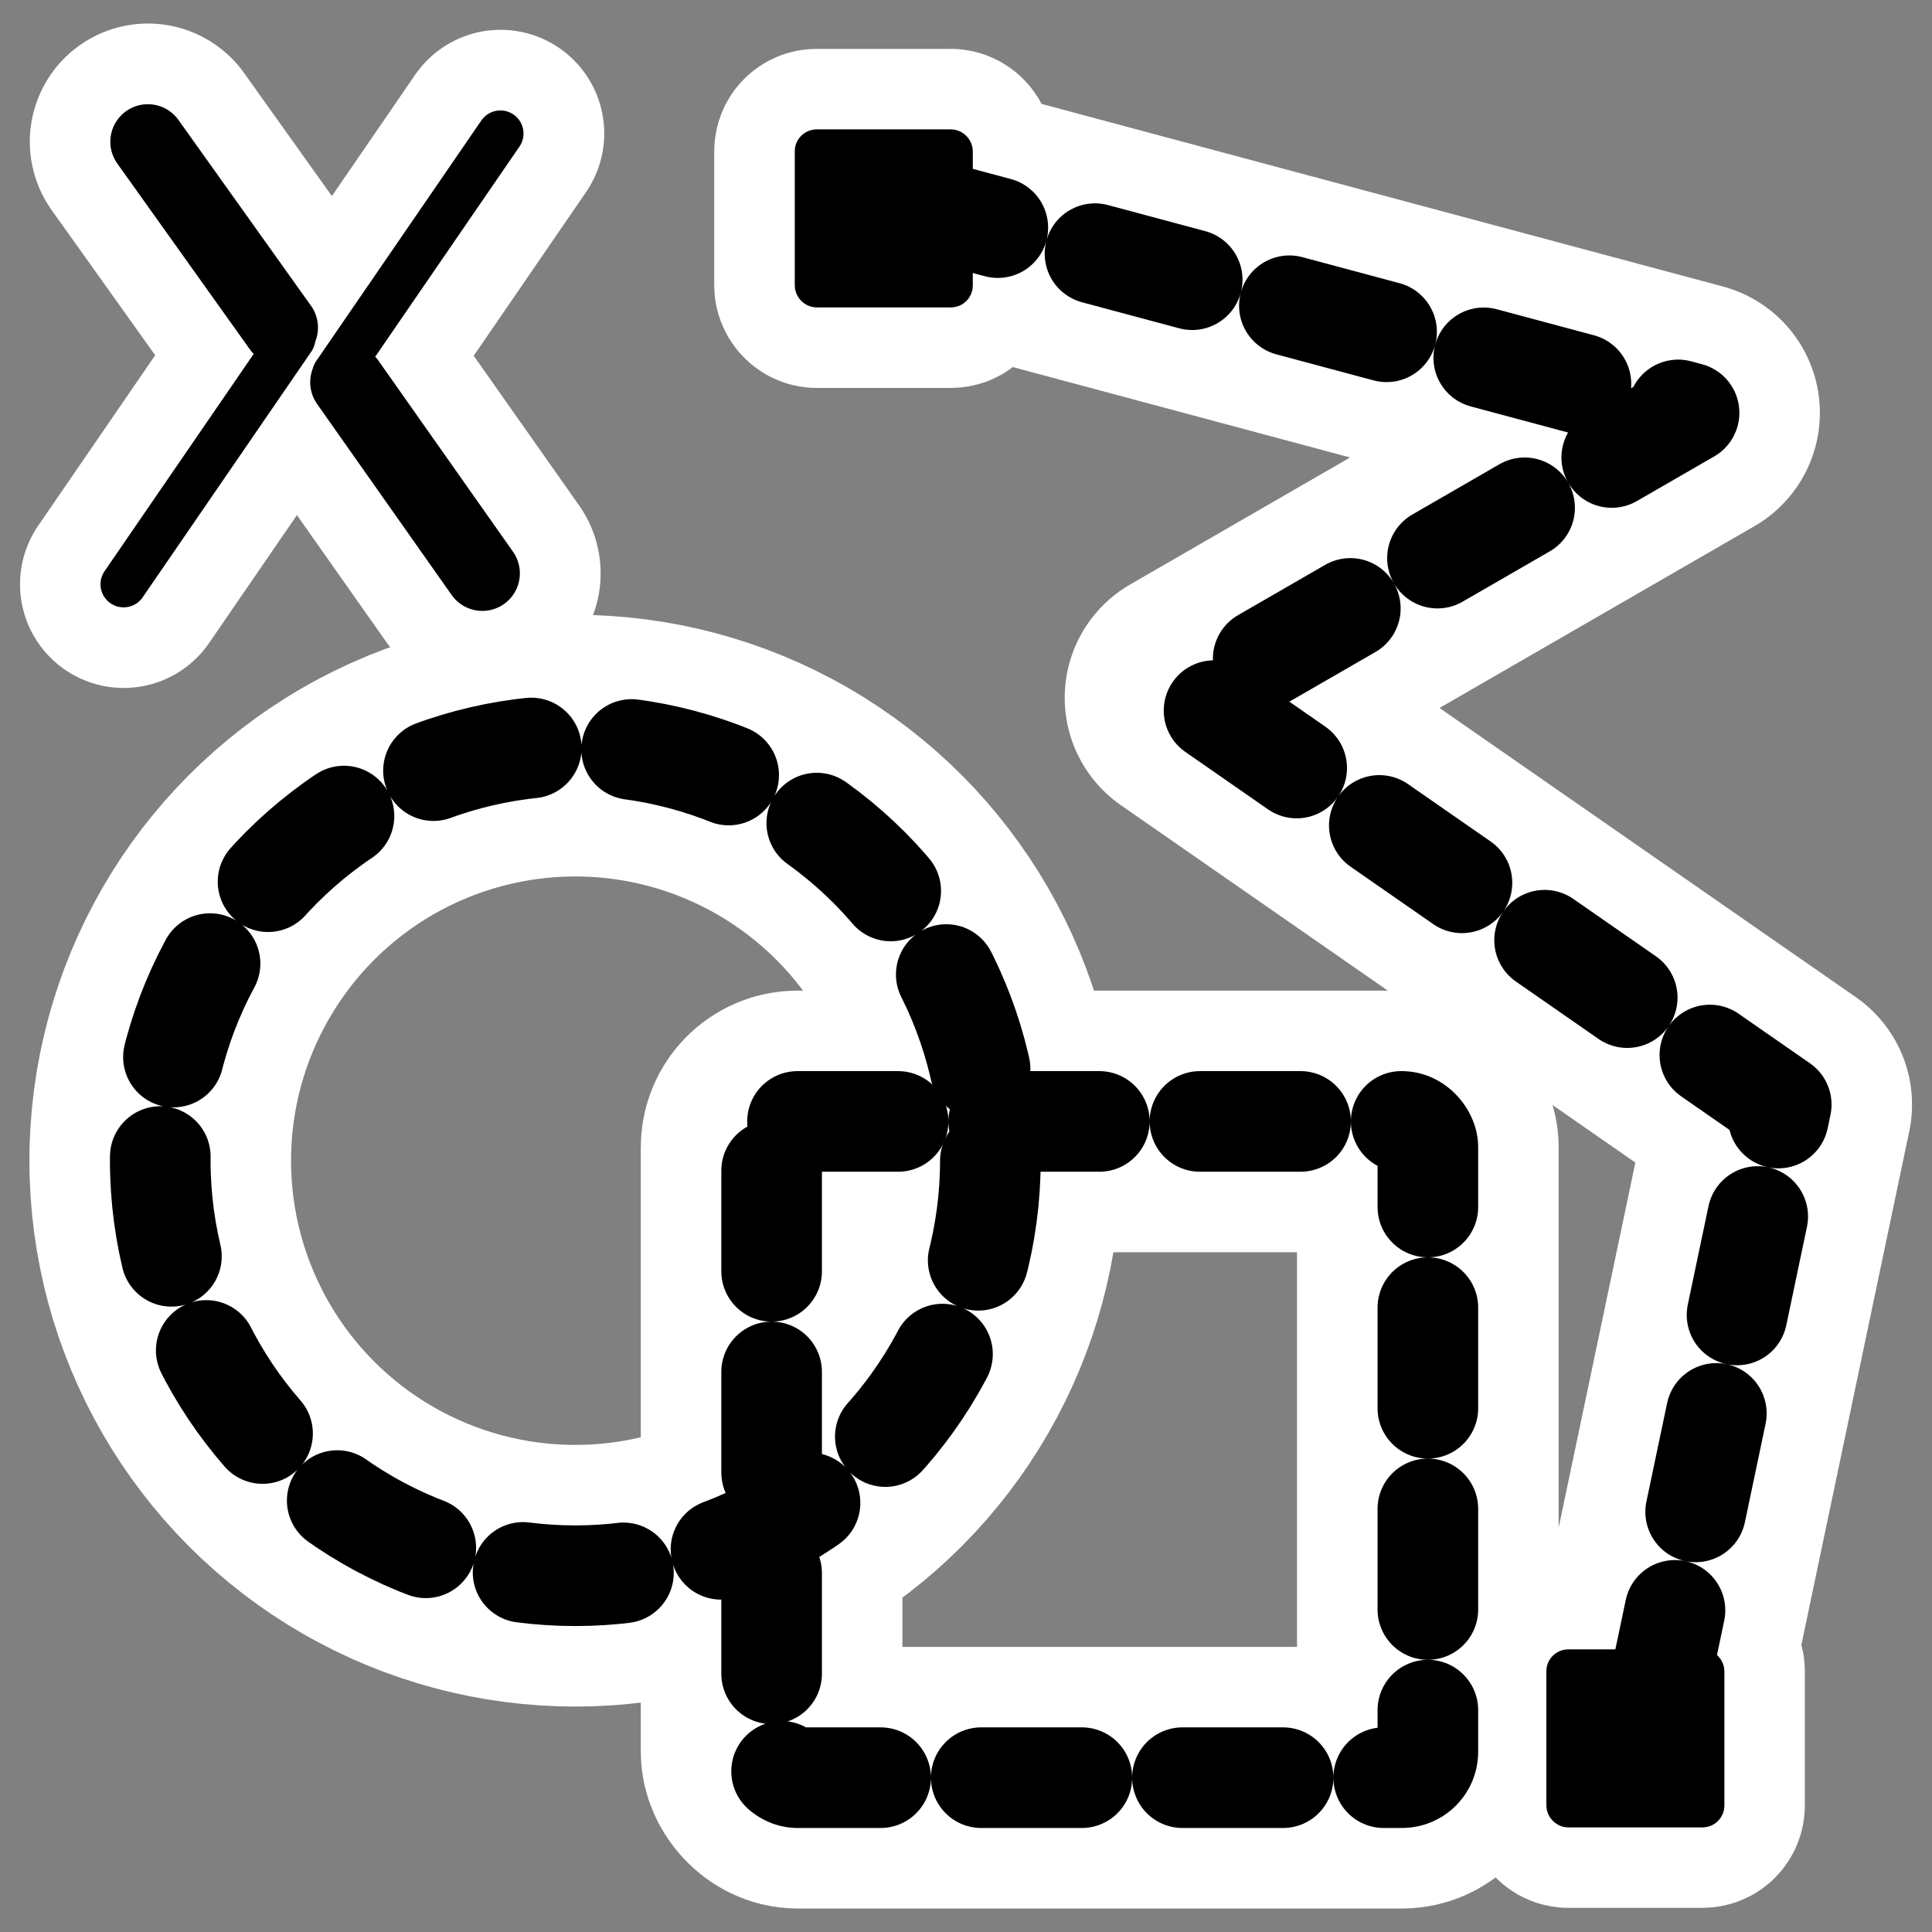
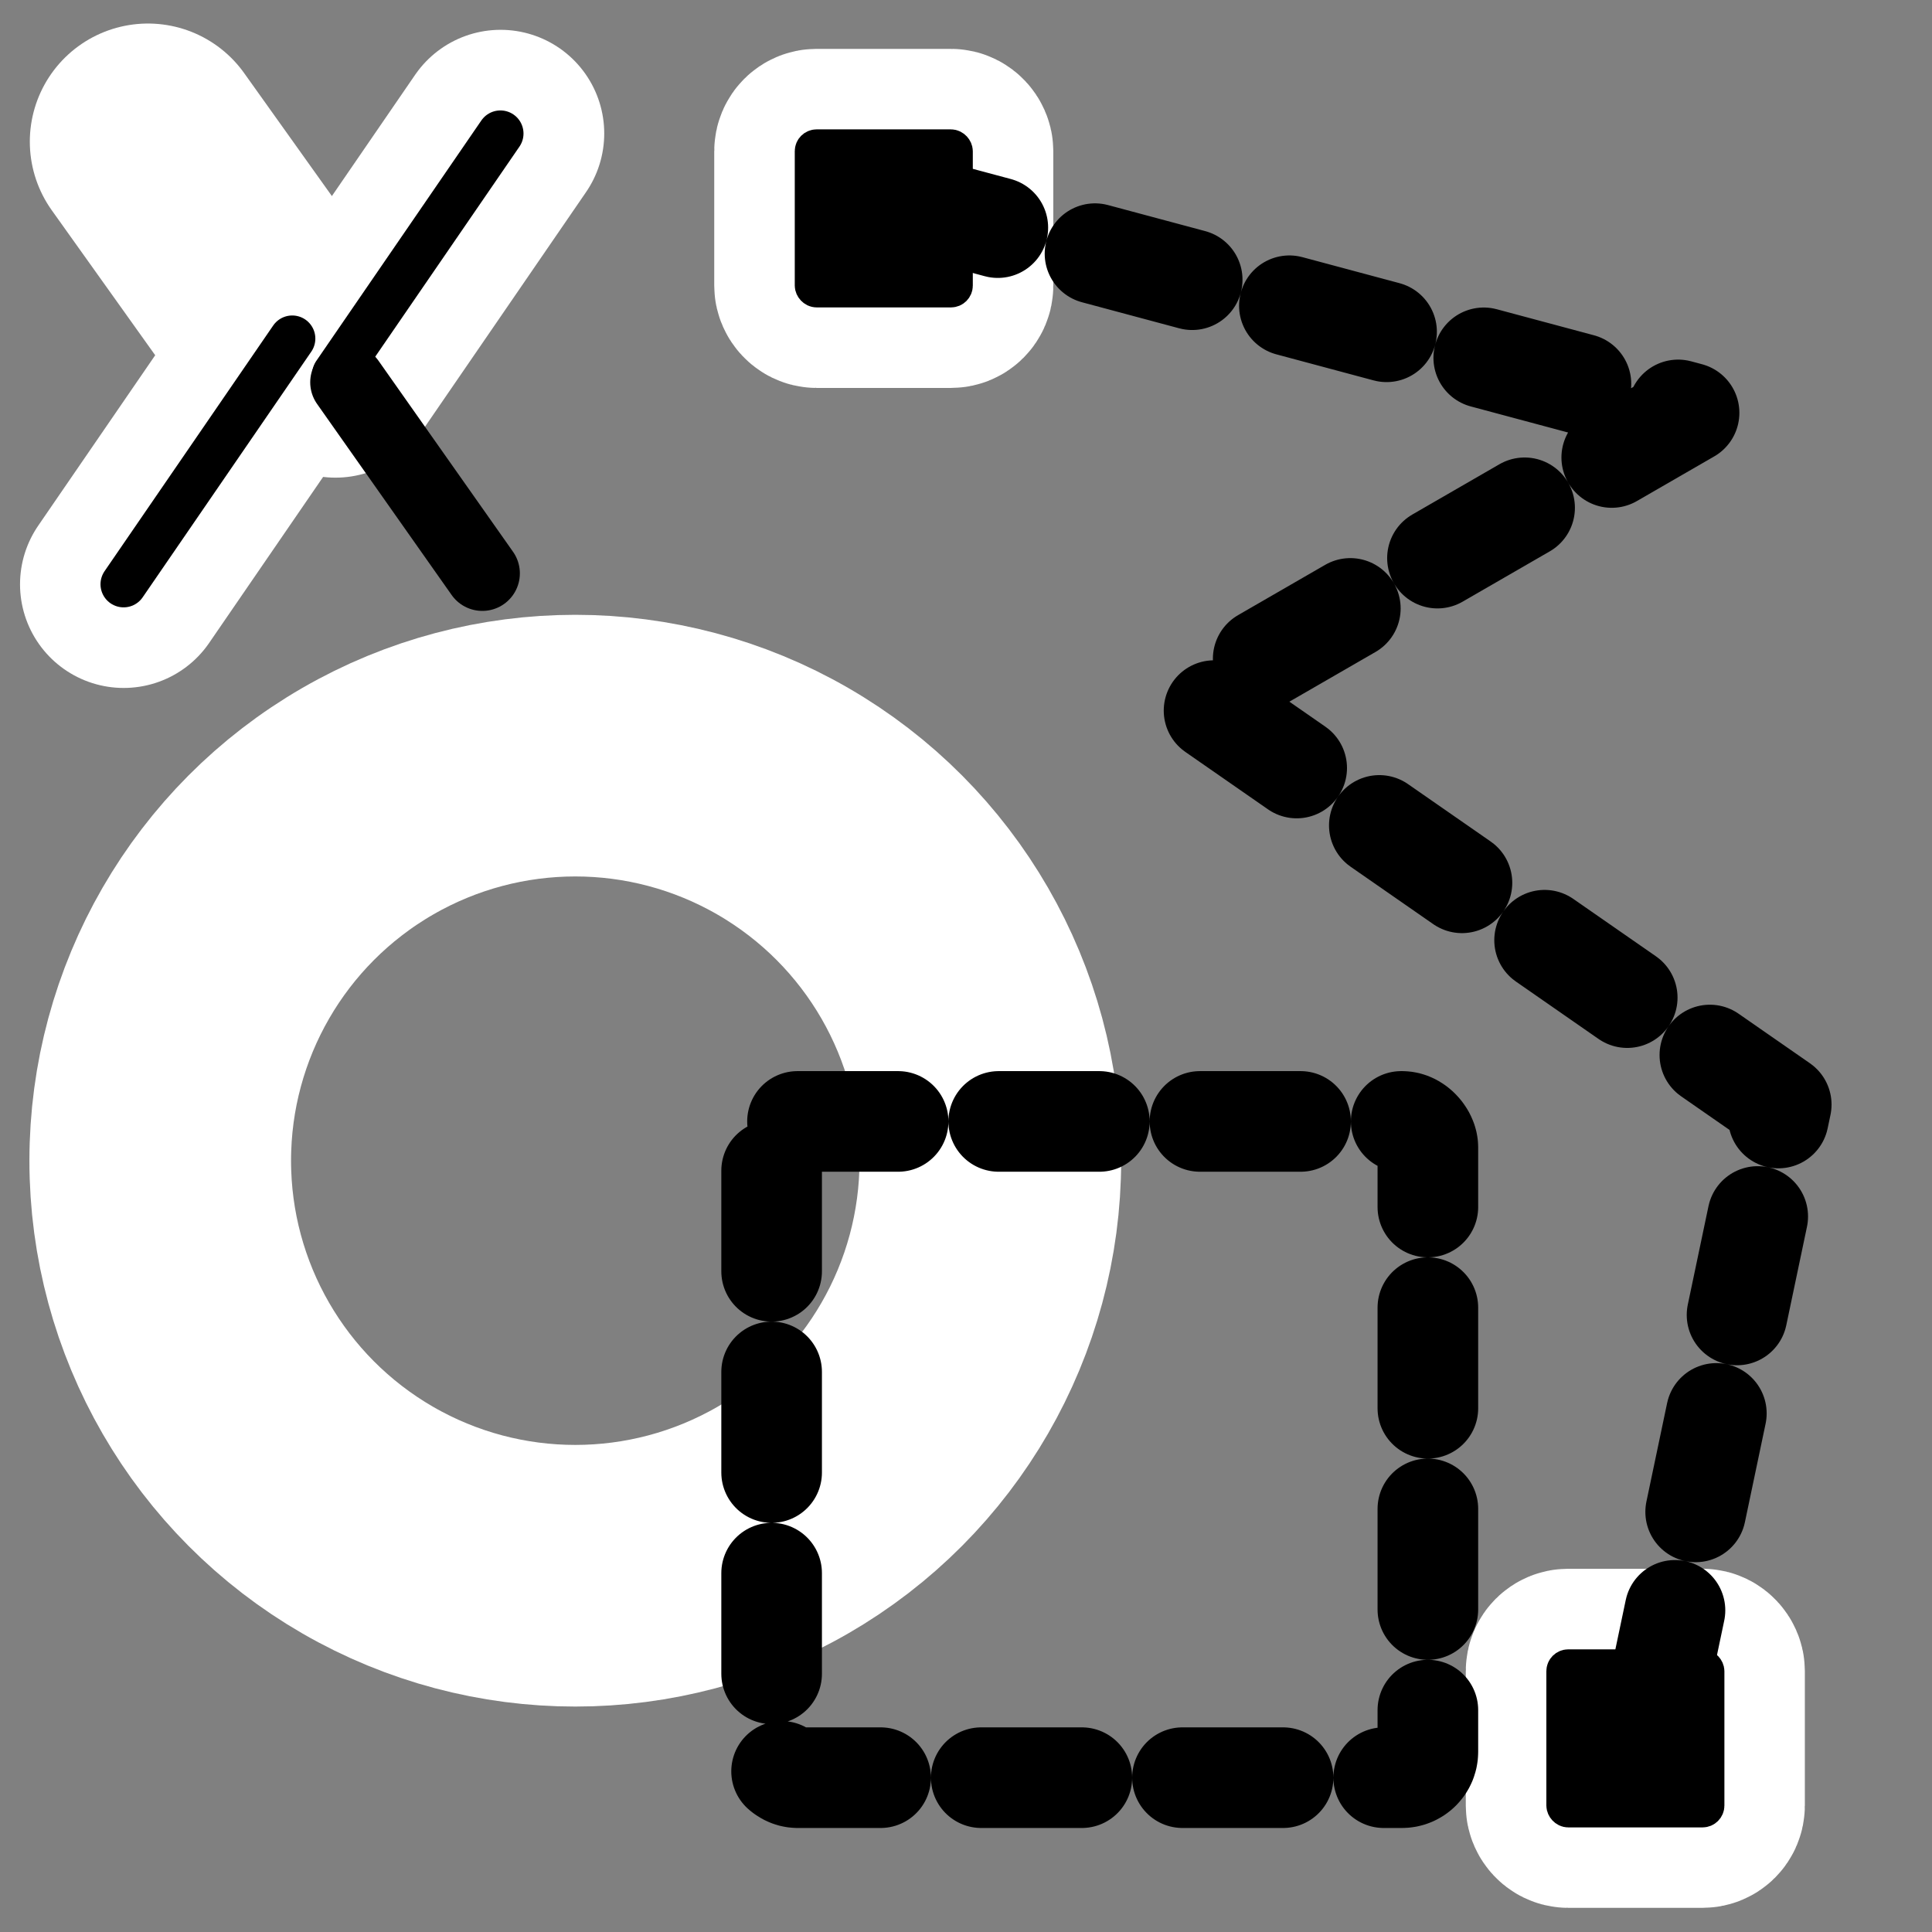
<svg xmlns="http://www.w3.org/2000/svg" xmlns:ns1="http://sodipodi.sourceforge.net/DTD/sodipodi-0.dtd" xmlns:ns2="http://www.inkscape.org/namespaces/inkscape" id="svg1" ns1:docname="xfig.svg" viewBox="0 0 60 60" ns1:version="0.32" _SVGFile__filename="oldscale/apps/xfig.svg" version="1.0" y="0" x="0" ns2:version="0.40pre4" ns1:docbase="/home/danny/work/flat/SVG/mono/scalable/apps">
  <rect x="0" y="0" width="60" height="60" fill="#808080" stroke="none" />
  <ns1:namedview id="base" bordercolor="#666666" ns2:pageshadow="2" ns2:window-y="0" pagecolor="#ffffff" ns2:window-height="699" ns2:zoom="8.8595491" ns2:window-x="0" borderopacity="1.0" ns2:current-layer="svg1" ns2:cx="53.999601" ns2:cy="24.000968" ns2:window-width="1024" ns2:pageopacity="0.0" />
  <g id="g1777" style="stroke:#ffffff" transform="translate(-75)">
    <ellipse id="ellipse1137" ns1:rx="13.315994" ns1:cy="40.026009" style="stroke-linejoin:round;stroke:#ffffff;stroke-linecap:round;stroke-width:8.394;fill:none" ns1:ry="13.315994" rx="13.316" ry="13.316" transform="matrix(.968 0 0 .968 71.267 -2.699)" cy="40.026" cx="22.313" ns1:cx="22.313288" />
-     <path id="path1138" style="stroke-linejoin:round;stroke:#ffffff;stroke-linecap:round;stroke-width:8.394;fill:none" transform="matrix(.968 0 0 .968 80.499 1.83)" d="m23.213 4.577l25.295 6.778-15.833 9.141 18.79 13.052-4.499 21.414" />
-     <rect id="rect1139" style="stroke-linejoin:round;stroke:#ffffff;stroke-linecap:round;stroke-width:8.394;fill:none" rx=".83" transform="matrix(.968 0 0 .968 84.505 1.656)" height="21.054" width="21.054" y="34.268" x="14.936" />
    <rect id="rect1140" style="stroke-linejoin:round;stroke:#ffffff;stroke-width:6.199;fill:none" rx=".184" transform="matrix(.968 0 0 .968 75.97 2.004)" height="4.679" width="4.679" y="2.597" x="25.012" />
    <rect id="rect1141" style="stroke-linejoin:round;stroke:#ffffff;stroke-width:6.199;fill:none" rx=".184" transform="matrix(.968 0 0 .968 99.31 49.206)" height="4.679" width="4.679" y="2.597" x="25.012" />
  </g>
  <g id="g1772" style="stroke:#ffffff">
    <path id="path1133" style="stroke-linejoin:round;stroke:#ffffff;stroke-linecap:round;stroke-width:7.338;fill:none" d="m4.595 4.4l4.118 5.772" />
-     <path id="path1134" style="stroke-linejoin:round;stroke:#ffffff;stroke-linecap:round;stroke-width:7.338;fill:none" d="m10.804 11.872l4.18 5.936" />
    <path id="path1135" style="stroke-linejoin:round;stroke:#ffffff;stroke-linecap:round;stroke-width:6.438;fill:none" d="m10.418 11.615l5.128-7.47" />
    <path id="path1136" style="stroke-linejoin:round;stroke:#ffffff;stroke-linecap:round;stroke-width:6.438;fill:none" d="m9.08 10.514l-5.239 7.632" />
  </g>
  <g id="g1122" transform="matrix(.968 0 0 .968 1.319 1.307)">
-     <path id="path886" style="stroke-linejoin:round;stroke:#000000;stroke-linecap:round;stroke-width:8.394;fill:none" transform="matrix(.287 0 0 .287 -7.859 10.722)" d="m39.165-26.218l14.819 20.772" />
    <path id="path887" style="stroke-linejoin:round;stroke:#000000;stroke-linecap:round;stroke-width:8.394;fill:none" transform="matrix(.287 0 0 .287 -7.859 10.722)" d="m61.51 0.673l15.042 21.357" />
    <path id="path888" style="stroke-linejoin:round;stroke:#000000;stroke-linecap:round;stroke-width:5.165;fill:none" transform="matrix(.287 0 0 .287 -7.859 10.722)" d="m60.12-0.255l18.453-26.881" />
    <path id="path889" style="stroke-linejoin:round;stroke:#000000;stroke-linecap:round;stroke-width:5.165;fill:none" transform="matrix(.287 0 0 .287 -7.859 10.722)" d="m55.304-4.215l-18.851 27.463" />
-     <ellipse id="path1435" ns1:rx="13.315994" ns1:cy="40.026009" style="stroke-linejoin:round;stroke:#000000;stroke-linecap:round;stroke-dasharray:3.228 3.228;stroke-width:3.228;fill:none" ns1:ry="13.315994" rx="13.316" ry="13.316" transform="translate(-5.218 -4.139)" cy="40.026" cx="22.313" ns1:cx="22.313288" />
    <path id="path1436" style="stroke-linejoin:round;stroke:#000000;stroke-linecap:round;stroke-dasharray:3.228 3.228;stroke-width:3.228;fill:none" transform="translate(4.319 .54)" d="m23.213 4.577l25.295 6.778-15.833 9.141 18.79 13.052-4.499 21.414" />
    <rect id="rect1437" style="stroke-linejoin:round;stroke:#000000;stroke-linecap:round;stroke-dasharray:3.228 3.228;stroke-width:3.228;fill:none" rx=".83" transform="translate(8.457 .36)" height="21.054" width="21.054" y="34.268" x="14.936" />
    <rect id="rect1438" style="fill-rule:evenodd;stroke:#000000;stroke-width:1.033;fill:#000000" rx=".184" transform="translate(-.36 .72)" height="4.679" width="4.679" y="2.597" x="25.012" />
    <rect id="rect1439" style="fill-rule:evenodd;stroke:#000000;stroke-width:1.033;fill:#000000" rx=".184" transform="translate(23.753 49.485)" height="4.679" width="4.679" y="2.597" x="25.012" />
  </g>
</svg>